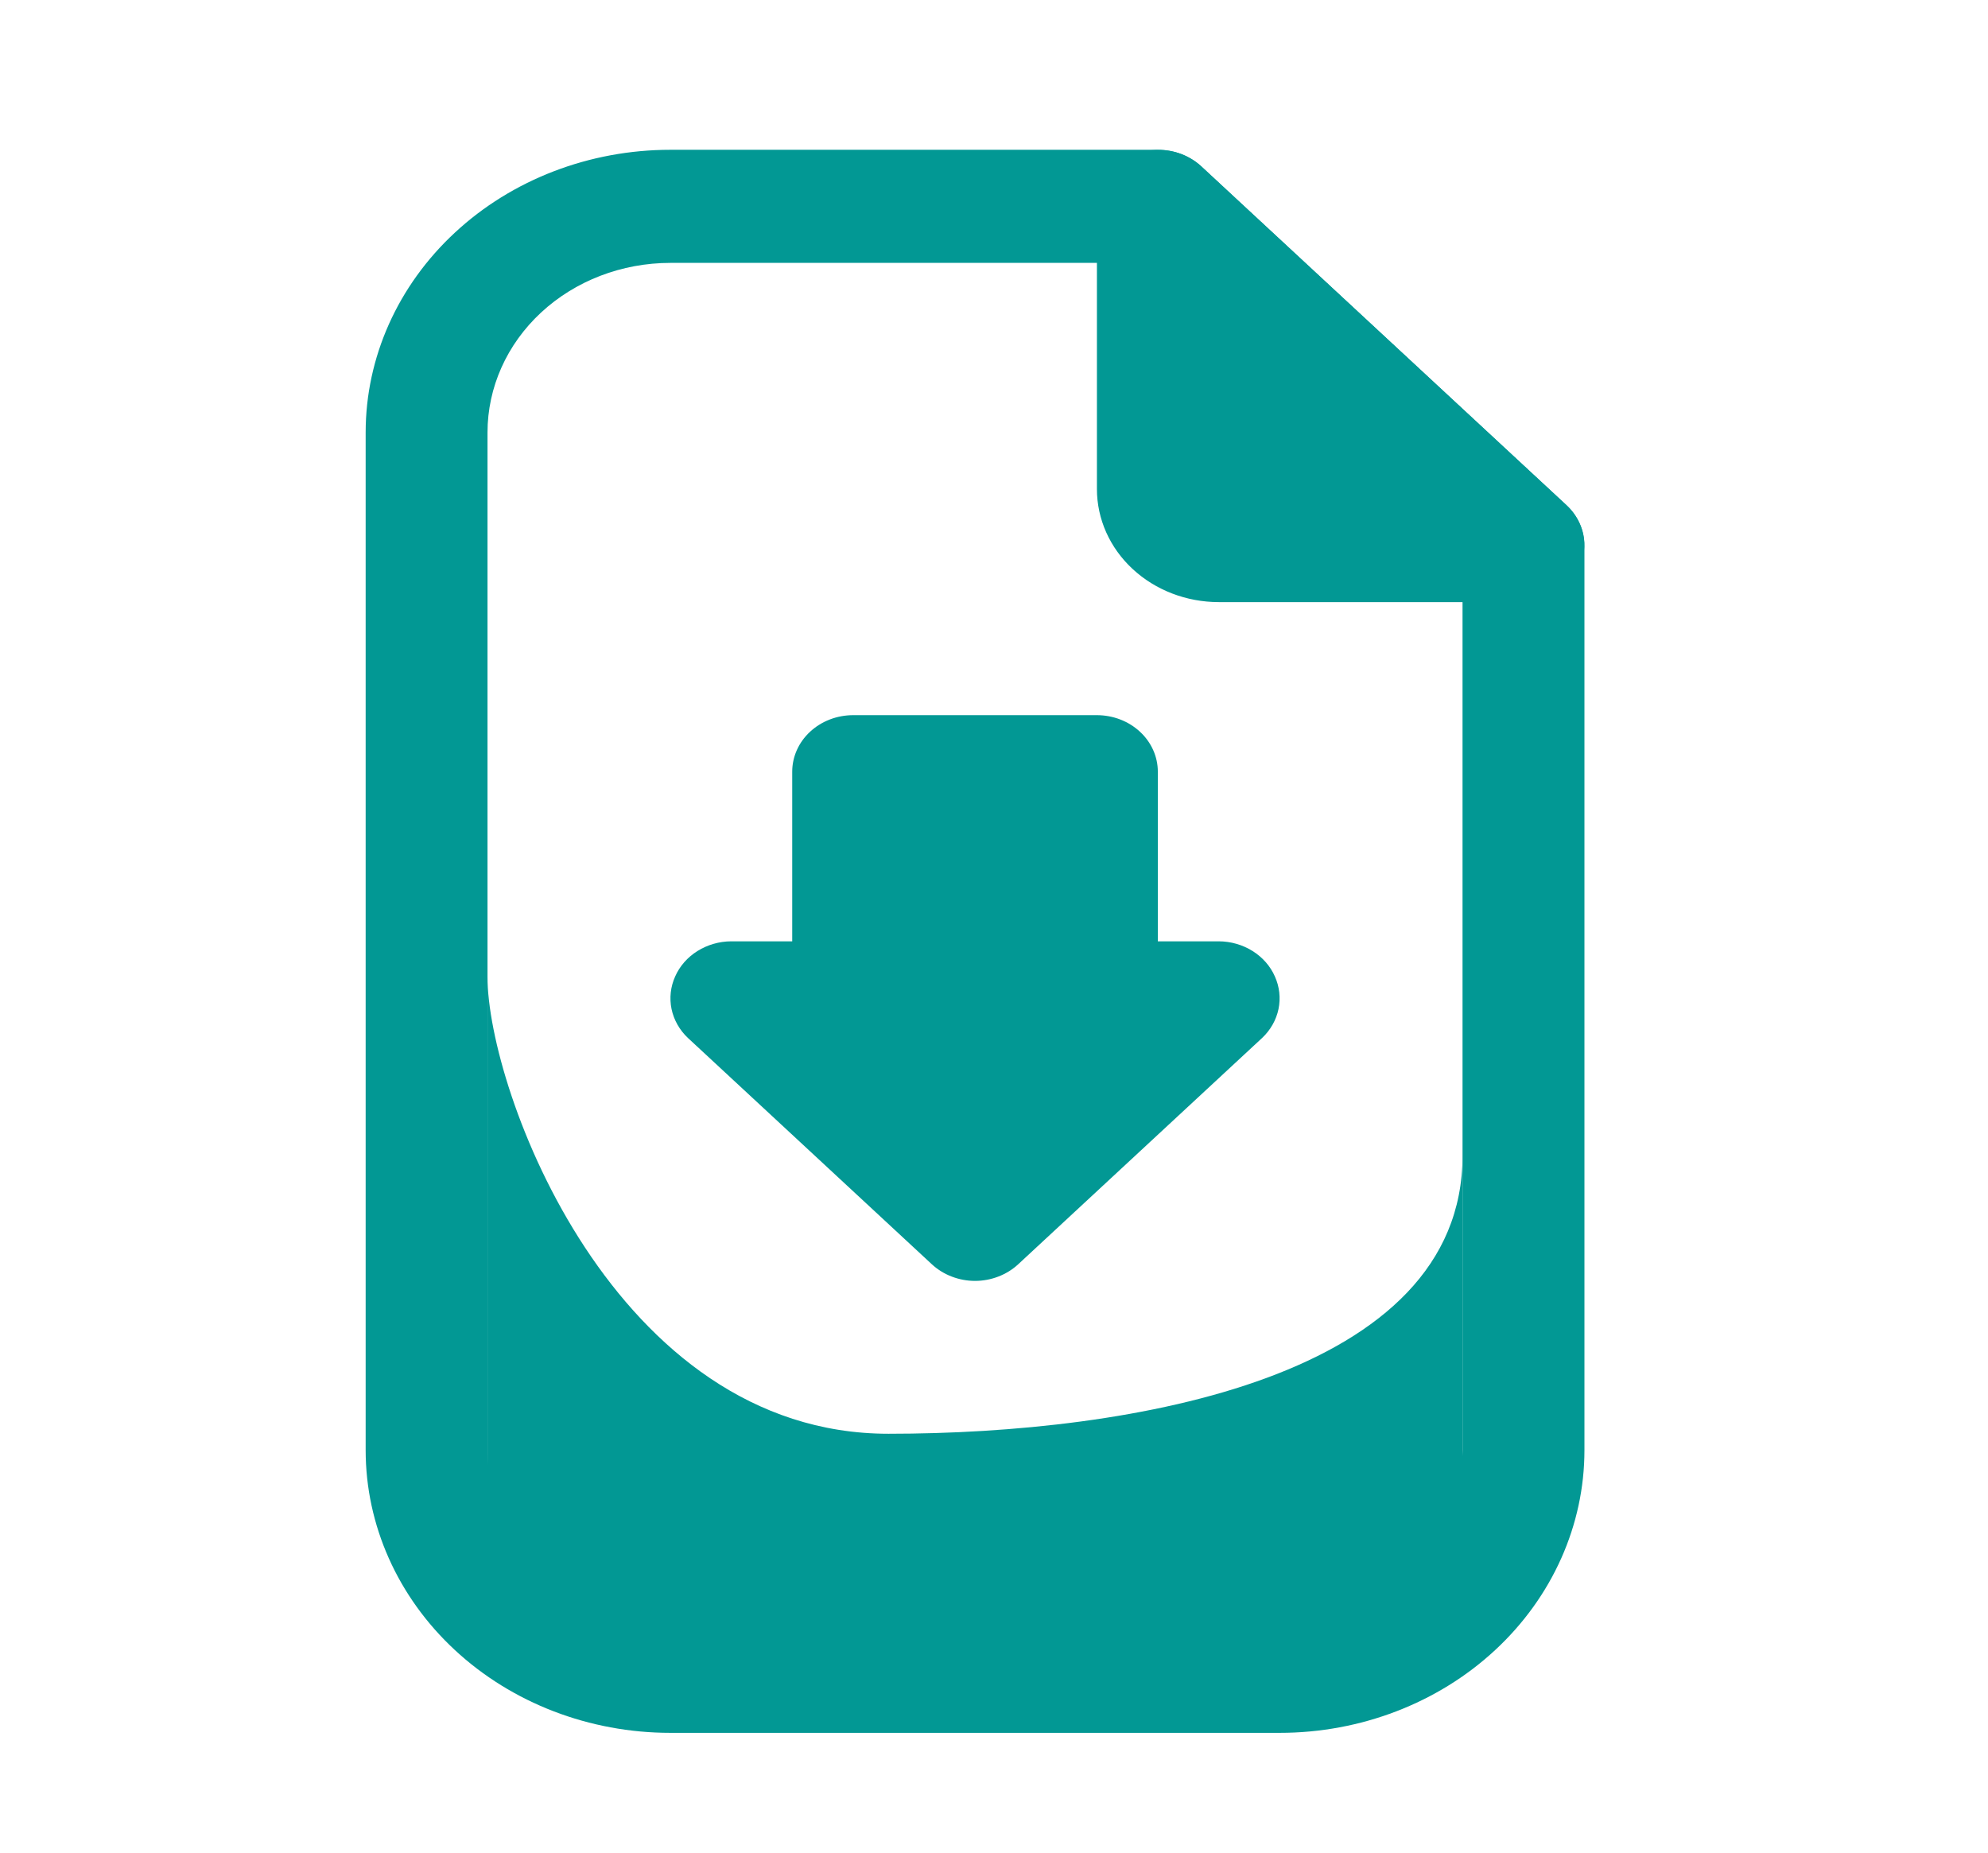
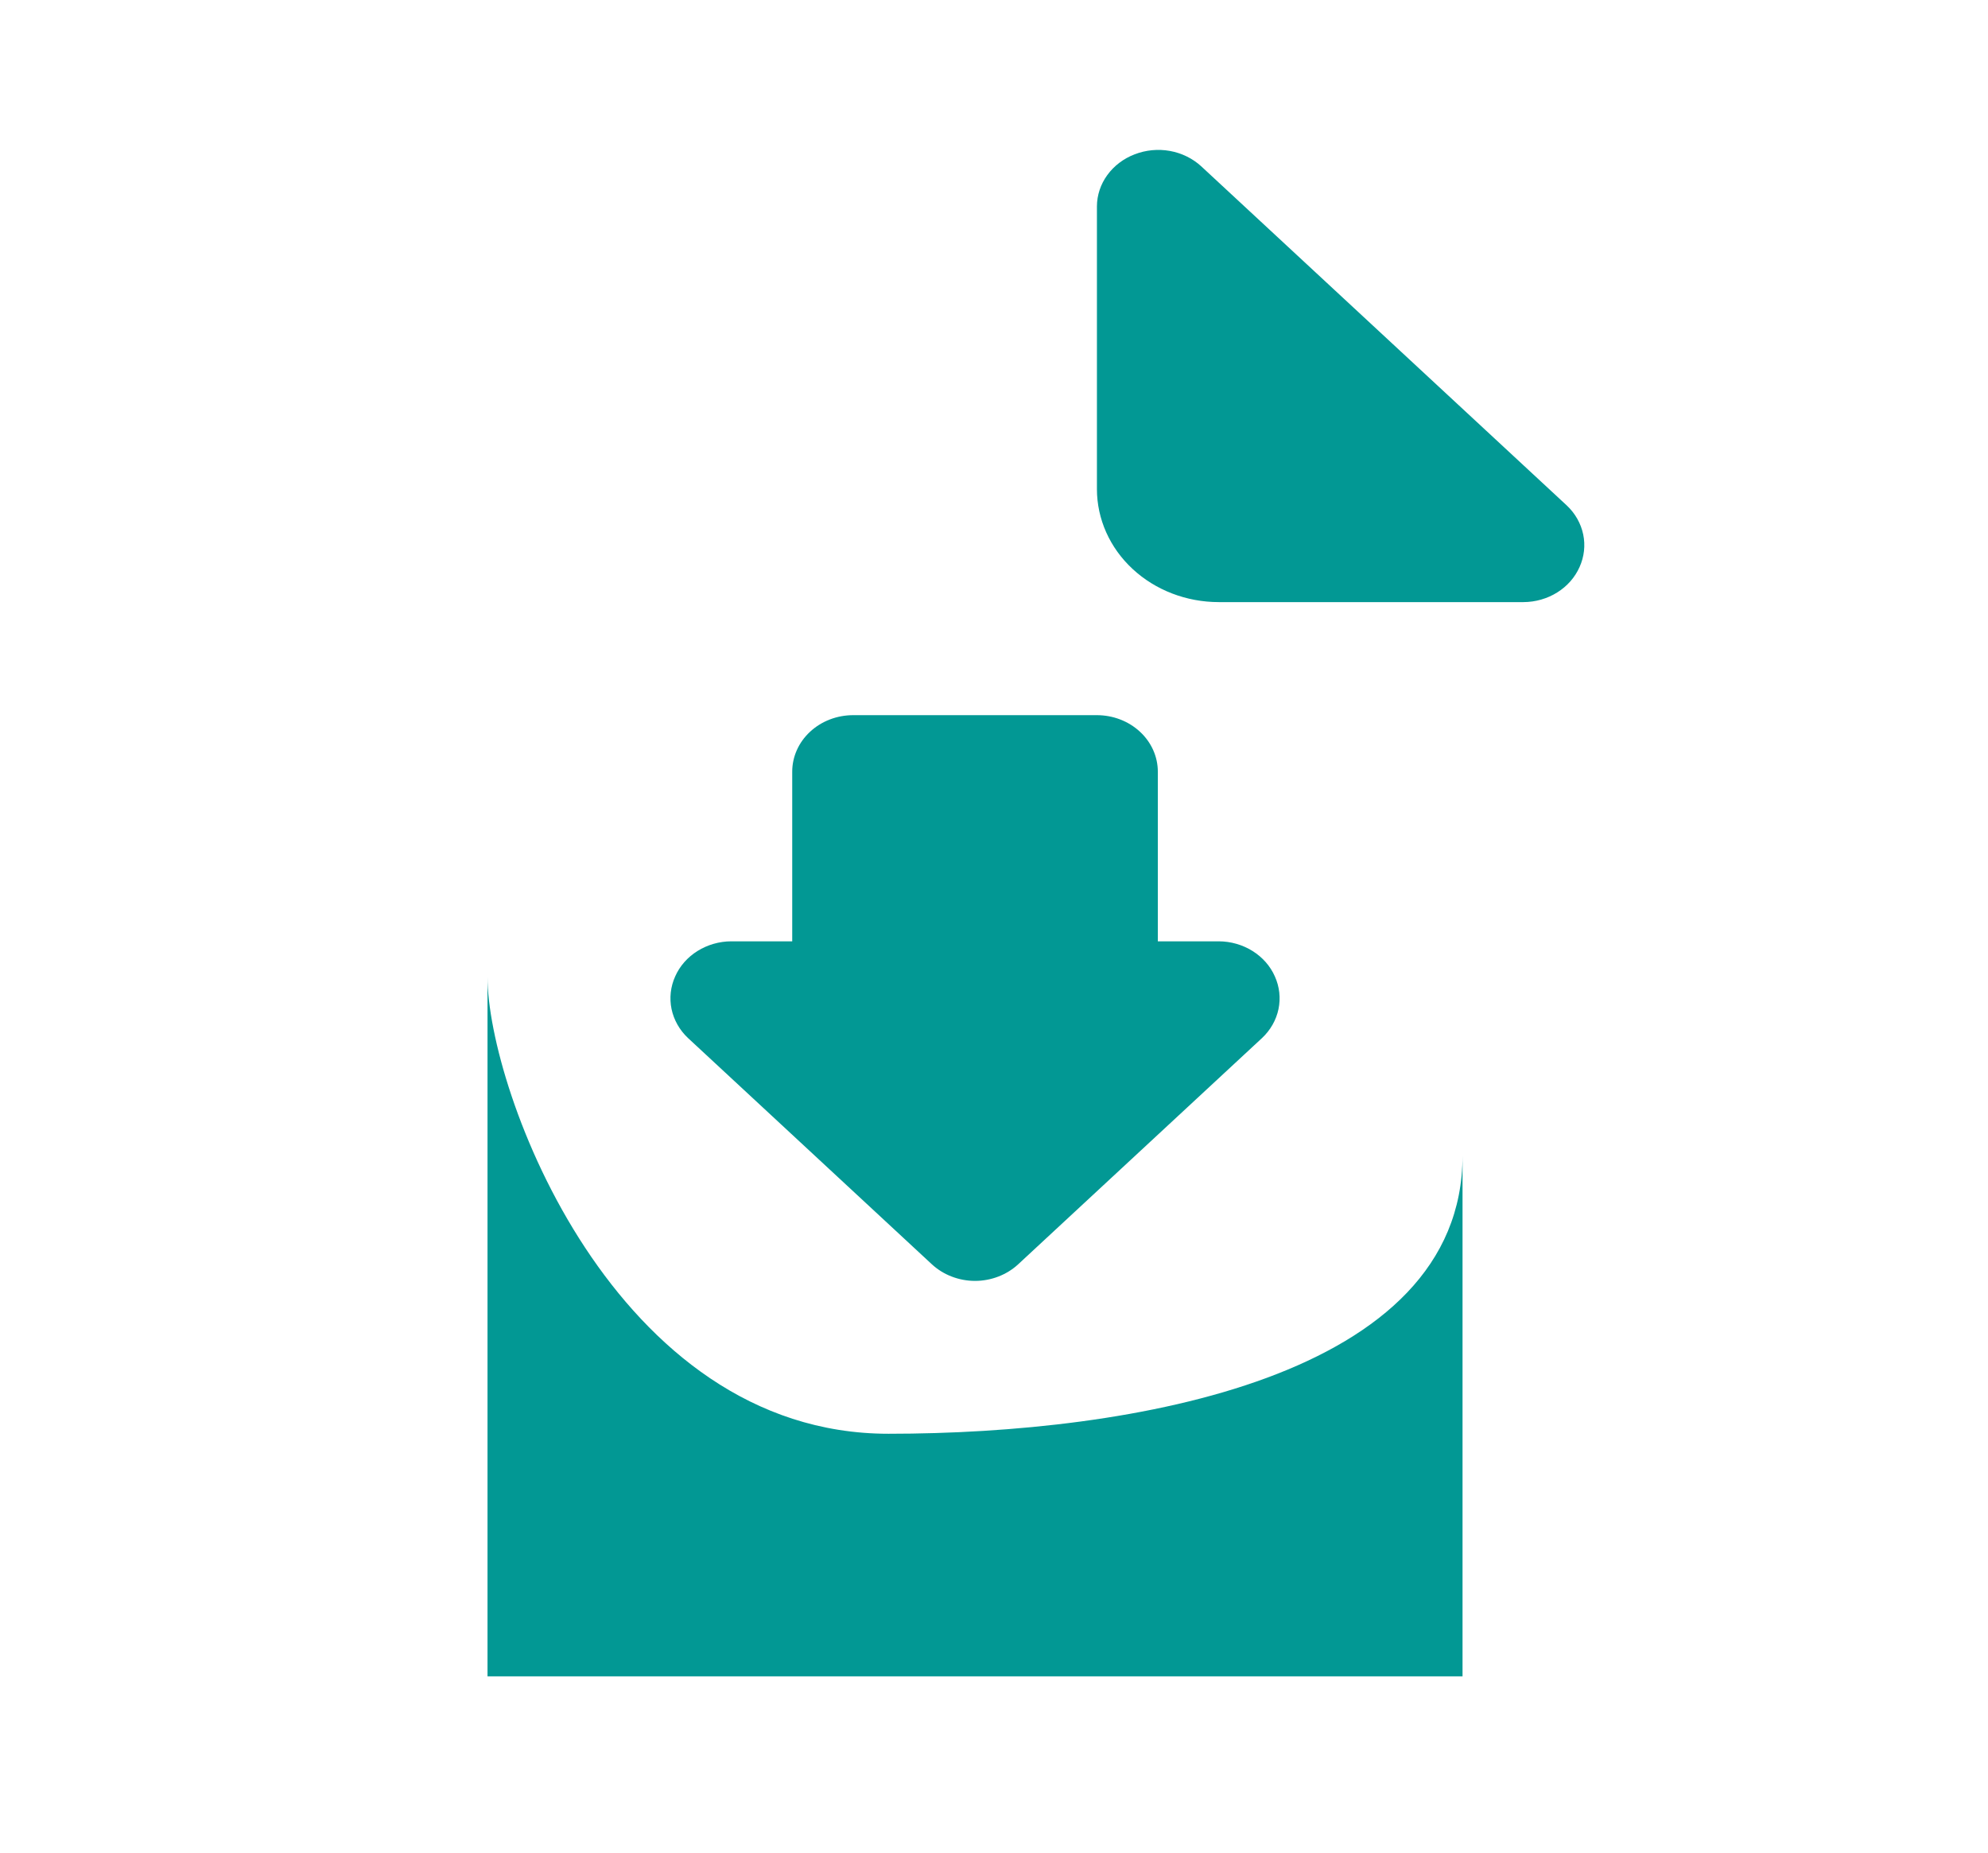
<svg xmlns="http://www.w3.org/2000/svg" width="44" height="41" viewBox="0 0 44 41" fill="none">
-   <path d="M28.324 38.349H14.836C13.048 38.349 11.332 37.69 10.068 36.517C8.803 35.344 8.093 33.752 8.093 32.093V9.571C8.093 7.912 8.803 6.321 10.068 5.148C11.332 3.974 13.048 3.315 14.836 3.315H25.626C25.804 3.314 25.98 3.346 26.144 3.408C26.308 3.47 26.458 3.562 26.584 3.678L34.676 11.185C34.801 11.302 34.9 11.441 34.967 11.593C35.035 11.746 35.069 11.909 35.068 12.074V32.093C35.068 33.752 34.357 35.344 33.092 36.517C31.828 37.69 30.112 38.349 28.324 38.349ZM14.836 5.818C13.763 5.818 12.734 6.213 11.975 6.917C11.216 7.621 10.79 8.576 10.79 9.571V32.093C10.79 33.089 11.216 34.043 11.975 34.747C12.734 35.451 13.763 35.847 14.836 35.847H28.324C29.397 35.847 30.426 35.451 31.185 34.747C31.944 34.043 32.37 33.089 32.37 32.093V12.587L25.073 5.818H14.836Z" fill="#029894" />
  <path d="M26.975 20.832H25.626V17.078C25.626 16.747 25.484 16.428 25.231 16.194C24.978 15.959 24.635 15.827 24.277 15.827H18.883C18.525 15.827 18.182 15.959 17.929 16.194C17.676 16.428 17.534 16.747 17.534 17.078V20.832H16.185C15.919 20.833 15.659 20.908 15.438 21.046C15.217 21.184 15.045 21.379 14.944 21.608C14.841 21.836 14.813 22.087 14.863 22.33C14.914 22.572 15.04 22.796 15.227 22.972L20.622 27.977C20.748 28.094 20.897 28.187 21.061 28.25C21.226 28.314 21.402 28.347 21.58 28.347C21.758 28.347 21.934 28.314 22.099 28.25C22.263 28.187 22.412 28.094 22.538 27.977L27.933 22.972C28.12 22.796 28.247 22.572 28.297 22.33C28.347 22.087 28.319 21.836 28.216 21.608C28.115 21.379 27.943 21.184 27.722 21.046C27.501 20.908 27.241 20.833 26.975 20.832Z" fill="#029894" />
  <path d="M34.676 11.185L26.584 3.678C26.394 3.505 26.153 3.387 25.892 3.34C25.63 3.293 25.359 3.32 25.114 3.415C24.867 3.509 24.657 3.669 24.508 3.874C24.359 4.078 24.279 4.32 24.278 4.567V10.823C24.278 11.486 24.562 12.123 25.068 12.592C25.573 13.061 26.26 13.325 26.975 13.325H33.719C33.985 13.324 34.245 13.249 34.466 13.111C34.687 12.973 34.858 12.778 34.96 12.549C35.063 12.321 35.091 12.07 35.041 11.828C34.99 11.585 34.864 11.361 34.676 11.185Z" fill="#029894" />
  <path d="M32.37 37.098H10.79V21.62C10.79 24.123 13.595 31.73 19.665 31.73C25.06 31.73 32.37 30.479 32.37 25.574V37.098Z" fill="#029894" />
</svg>